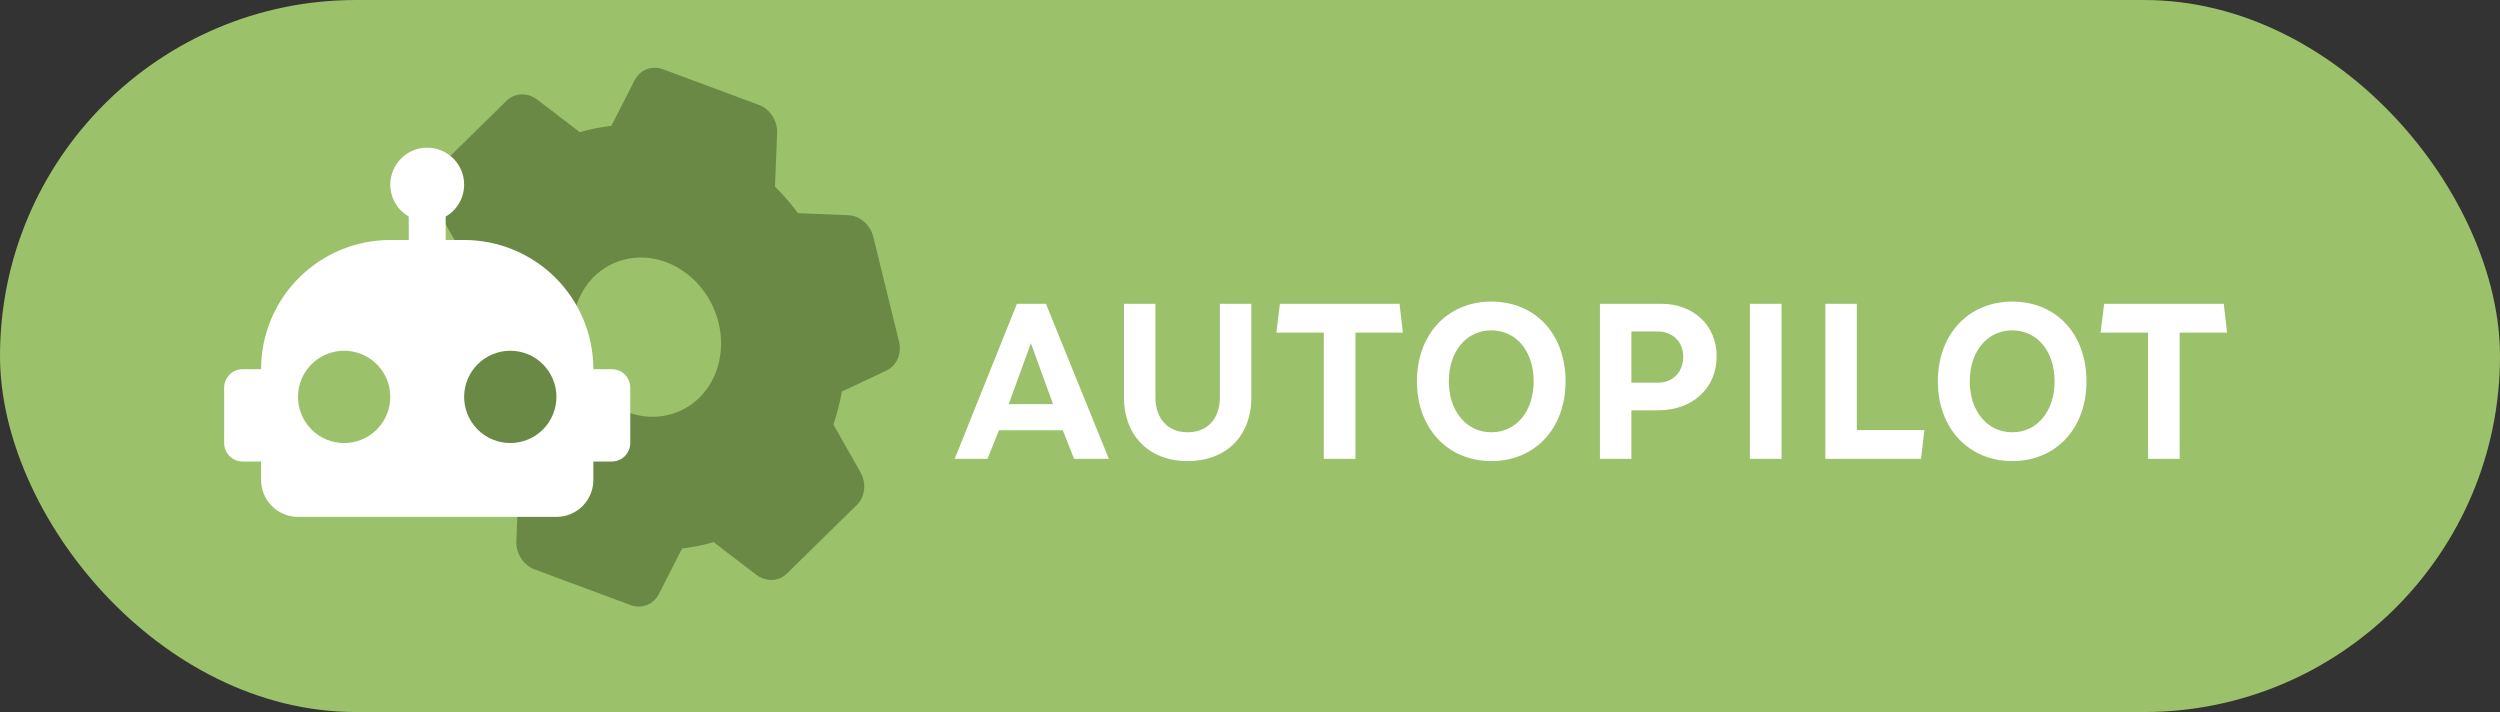
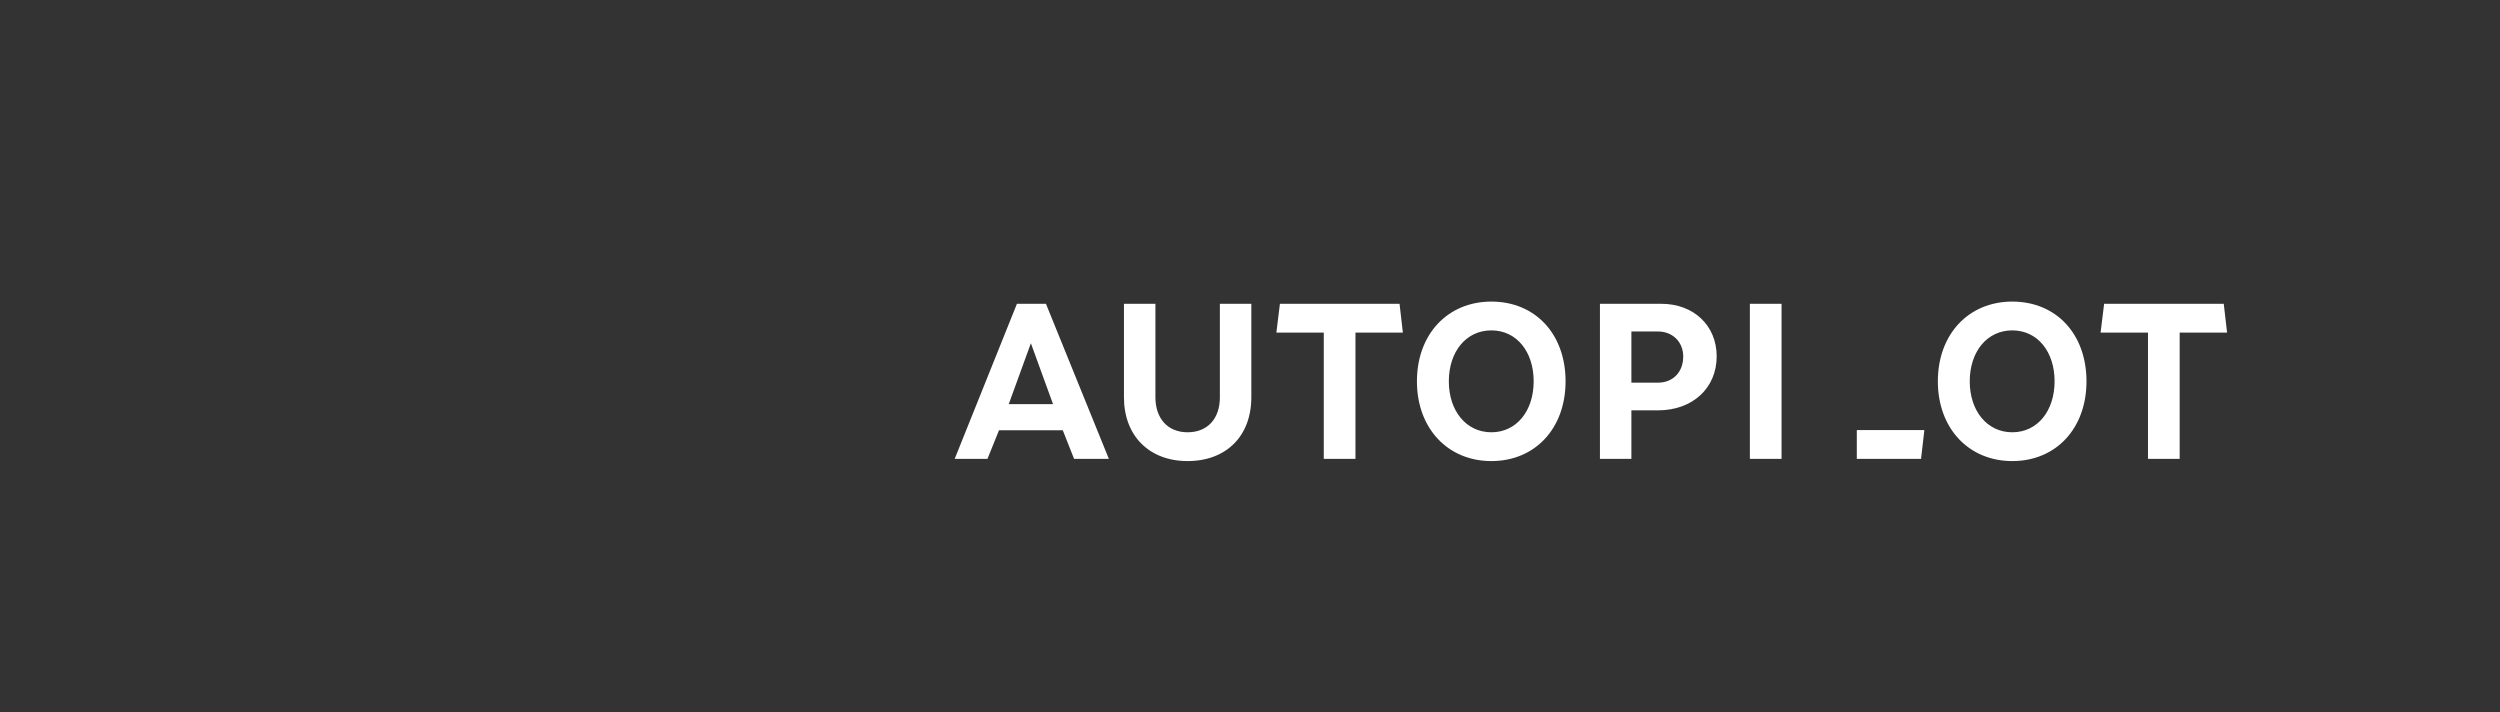
<svg xmlns="http://www.w3.org/2000/svg" width="158" height="45" viewBox="0 0 158 45" fill="none">
  <rect x="0" y="0" width="158" height="45" fill="#333333" stroke="none" />
-   <rect width="158" height="45" rx="22.5" fill="#9BC16A" />
-   <path fill-rule="evenodd" clip-rule="evenodd" d="M40.111 5.069C40.276 4.745 40.543 4.501 40.869 4.376C41.196 4.25 41.561 4.252 41.905 4.38L47.956 6.627C48.301 6.755 48.603 7.002 48.814 7.326C49.024 7.651 49.131 8.034 49.115 8.413L48.977 11.791C49.505 12.316 49.992 12.878 50.434 13.475L53.614 13.6C53.97 13.614 54.32 13.758 54.607 14.007C54.895 14.257 55.101 14.597 55.193 14.972L56.814 21.571C56.906 21.946 56.878 22.334 56.734 22.67C56.591 23.006 56.341 23.27 56.025 23.419L53.203 24.748C53.079 25.46 52.901 26.156 52.669 26.828L54.377 29.839C54.568 30.176 54.651 30.564 54.612 30.939C54.573 31.314 54.414 31.653 54.162 31.901L49.731 36.251C49.479 36.499 49.149 36.64 48.795 36.651C48.44 36.663 48.084 36.544 47.783 36.314L45.1 34.261C44.454 34.454 43.788 34.588 43.108 34.664L41.639 37.546C41.474 37.87 41.206 38.115 40.88 38.24C40.553 38.366 40.187 38.364 39.843 38.236L33.791 35.988C33.447 35.86 33.145 35.614 32.934 35.289C32.723 34.964 32.617 34.581 32.632 34.202L32.77 30.824C32.242 30.299 31.755 29.738 31.313 29.141L28.134 29.016C27.778 29.002 27.427 28.858 27.14 28.608C26.853 28.359 26.646 28.018 26.554 27.643L24.934 21.045C24.842 20.669 24.869 20.282 25.013 19.945C25.157 19.61 25.407 19.345 25.723 19.196L28.545 17.868C28.669 17.155 28.847 16.46 29.079 15.788L27.371 12.778C27.179 12.441 27.096 12.053 27.135 11.678C27.174 11.303 27.333 10.964 27.585 10.716L32.016 6.366C32.268 6.118 32.598 5.977 32.953 5.966C33.307 5.954 33.664 6.073 33.964 6.303L36.647 8.356C37.293 8.163 37.959 8.029 38.639 7.953L40.108 5.071L40.111 5.069ZM39.657 26.049C40.86 26.496 42.143 26.425 43.222 25.852C44.302 25.279 45.09 24.251 45.412 22.993C45.735 21.736 45.566 20.352 44.944 19.147C44.321 17.942 43.295 17.014 42.091 16.566C40.887 16.119 39.605 16.19 38.525 16.763C37.446 17.336 36.658 18.364 36.335 19.622C36.012 20.88 36.181 22.263 36.804 23.468C37.427 24.674 38.453 25.602 39.657 26.049Z" fill="#698945" />
-   <path d="M62.408 29L63.136 27.194H67.168L67.882 29H70.08L66.104 19.2H64.27L60.336 29H62.408ZM63.752 25.542L65.152 21.692L66.552 25.542H63.752ZM73.022 25.108V19.2H71.034V25.108C71.034 27.558 72.644 29.14 75.052 29.14C77.502 29.14 79.084 27.558 79.084 25.108V19.2H77.096V25.108C77.096 26.452 76.326 27.32 75.052 27.32C73.806 27.32 73.022 26.452 73.022 25.108ZM88.661 21.02L88.451 19.2H80.891L80.667 21.02H83.663V29H85.665V21.02H88.661ZM94.254 29.14C97.026 29.14 98.944 27.068 98.944 24.1C98.944 21.104 97.026 19.06 94.254 19.06C91.51 19.06 89.55 21.104 89.55 24.1C89.55 27.068 91.496 29.14 94.254 29.14ZM94.254 27.32C92.658 27.32 91.566 25.962 91.566 24.1C91.566 22.224 92.658 20.88 94.254 20.88C95.85 20.88 96.928 22.224 96.928 24.1C96.928 25.962 95.85 27.32 94.254 27.32ZM101.116 29H103.104V25.934H104.784C106.968 25.934 108.494 24.534 108.494 22.518C108.494 20.586 107.052 19.2 104.994 19.2H101.116V29ZM104.784 20.95C105.708 20.95 106.38 21.608 106.38 22.532C106.38 23.526 105.722 24.184 104.784 24.184H103.104V20.95H104.784ZM112.594 19.2H110.592V29H112.594V19.2ZM121.41 29L121.62 27.18H117.35V19.2H115.362V29H121.41ZM127.176 29.14C129.948 29.14 131.866 27.068 131.866 24.1C131.866 21.104 129.948 19.06 127.176 19.06C124.432 19.06 122.472 21.104 122.472 24.1C122.472 27.068 124.418 29.14 127.176 29.14ZM127.176 27.32C125.58 27.32 124.488 25.962 124.488 24.1C124.488 22.224 125.58 20.88 127.176 20.88C128.772 20.88 129.85 22.224 129.85 24.1C129.85 25.962 128.772 27.32 127.176 27.32ZM140.751 21.02L140.541 19.2H132.981L132.757 21.02H135.753V29H137.755V21.02H140.751Z" fill="white" />
-   <path d="M27 9.333C27.619 9.333 28.212 9.579 28.65 10.017C29.088 10.454 29.333 11.048 29.333 11.667C29.333 12.53 28.867 13.288 28.167 13.685V15.167H29.333C31.499 15.167 33.577 16.027 35.108 17.558C36.64 19.09 37.5 21.167 37.5 23.333H38.667C38.976 23.333 39.273 23.456 39.492 23.675C39.711 23.894 39.833 24.191 39.833 24.5V28C39.833 28.309 39.711 28.606 39.492 28.825C39.273 29.044 38.976 29.167 38.667 29.167H37.5V30.333C37.5 30.952 37.254 31.546 36.817 31.983C36.379 32.421 35.786 32.667 35.167 32.667H18.833C18.215 32.667 17.621 32.421 17.183 31.983C16.746 31.546 16.5 30.952 16.5 30.333V29.167H15.333C15.024 29.167 14.727 29.044 14.508 28.825C14.29 28.606 14.167 28.309 14.167 28V24.5C14.167 24.191 14.29 23.894 14.508 23.675C14.727 23.456 15.024 23.333 15.333 23.333H16.5C16.5 21.167 17.36 19.09 18.892 17.558C20.424 16.027 22.501 15.167 24.667 15.167H25.833V13.685C25.133 13.288 24.667 12.53 24.667 11.667C24.667 11.048 24.913 10.454 25.35 10.017C25.788 9.579 26.381 9.333 27 9.333ZM21.75 22.167C20.977 22.167 20.235 22.474 19.688 23.021C19.141 23.568 18.833 24.31 18.833 25.083C18.833 25.857 19.141 26.599 19.688 27.146C20.235 27.693 20.977 28 21.75 28C22.524 28 23.265 27.693 23.812 27.146C24.36 26.599 24.667 25.857 24.667 25.083C24.667 24.31 24.36 23.568 23.812 23.021C23.265 22.474 22.524 22.167 21.75 22.167ZM32.25 22.167C31.477 22.167 30.735 22.474 30.188 23.021C29.641 23.568 29.333 24.31 29.333 25.083C29.333 25.857 29.641 26.599 30.188 27.146C30.735 27.693 31.477 28 32.25 28C33.024 28 33.766 27.693 34.312 27.146C34.859 26.599 35.167 25.857 35.167 25.083C35.167 24.31 34.859 23.568 34.312 23.021C33.766 22.474 33.024 22.167 32.25 22.167Z" fill="white" />
+   <path d="M62.408 29L63.136 27.194H67.168L67.882 29H70.08L66.104 19.2H64.27L60.336 29H62.408ZM63.752 25.542L65.152 21.692L66.552 25.542H63.752ZM73.022 25.108V19.2H71.034V25.108C71.034 27.558 72.644 29.14 75.052 29.14C77.502 29.14 79.084 27.558 79.084 25.108V19.2H77.096V25.108C77.096 26.452 76.326 27.32 75.052 27.32C73.806 27.32 73.022 26.452 73.022 25.108ZM88.661 21.02L88.451 19.2H80.891L80.667 21.02H83.663V29H85.665V21.02H88.661ZM94.254 29.14C97.026 29.14 98.944 27.068 98.944 24.1C98.944 21.104 97.026 19.06 94.254 19.06C91.51 19.06 89.55 21.104 89.55 24.1C89.55 27.068 91.496 29.14 94.254 29.14ZM94.254 27.32C92.658 27.32 91.566 25.962 91.566 24.1C91.566 22.224 92.658 20.88 94.254 20.88C95.85 20.88 96.928 22.224 96.928 24.1C96.928 25.962 95.85 27.32 94.254 27.32ZM101.116 29H103.104V25.934H104.784C106.968 25.934 108.494 24.534 108.494 22.518C108.494 20.586 107.052 19.2 104.994 19.2H101.116V29ZM104.784 20.95C105.708 20.95 106.38 21.608 106.38 22.532C106.38 23.526 105.722 24.184 104.784 24.184H103.104V20.95H104.784ZM112.594 19.2H110.592V29H112.594V19.2ZM121.41 29L121.62 27.18H117.35V19.2V29H121.41ZM127.176 29.14C129.948 29.14 131.866 27.068 131.866 24.1C131.866 21.104 129.948 19.06 127.176 19.06C124.432 19.06 122.472 21.104 122.472 24.1C122.472 27.068 124.418 29.14 127.176 29.14ZM127.176 27.32C125.58 27.32 124.488 25.962 124.488 24.1C124.488 22.224 125.58 20.88 127.176 20.88C128.772 20.88 129.85 22.224 129.85 24.1C129.85 25.962 128.772 27.32 127.176 27.32ZM140.751 21.02L140.541 19.2H132.981L132.757 21.02H135.753V29H137.755V21.02H140.751Z" fill="white" />
</svg>